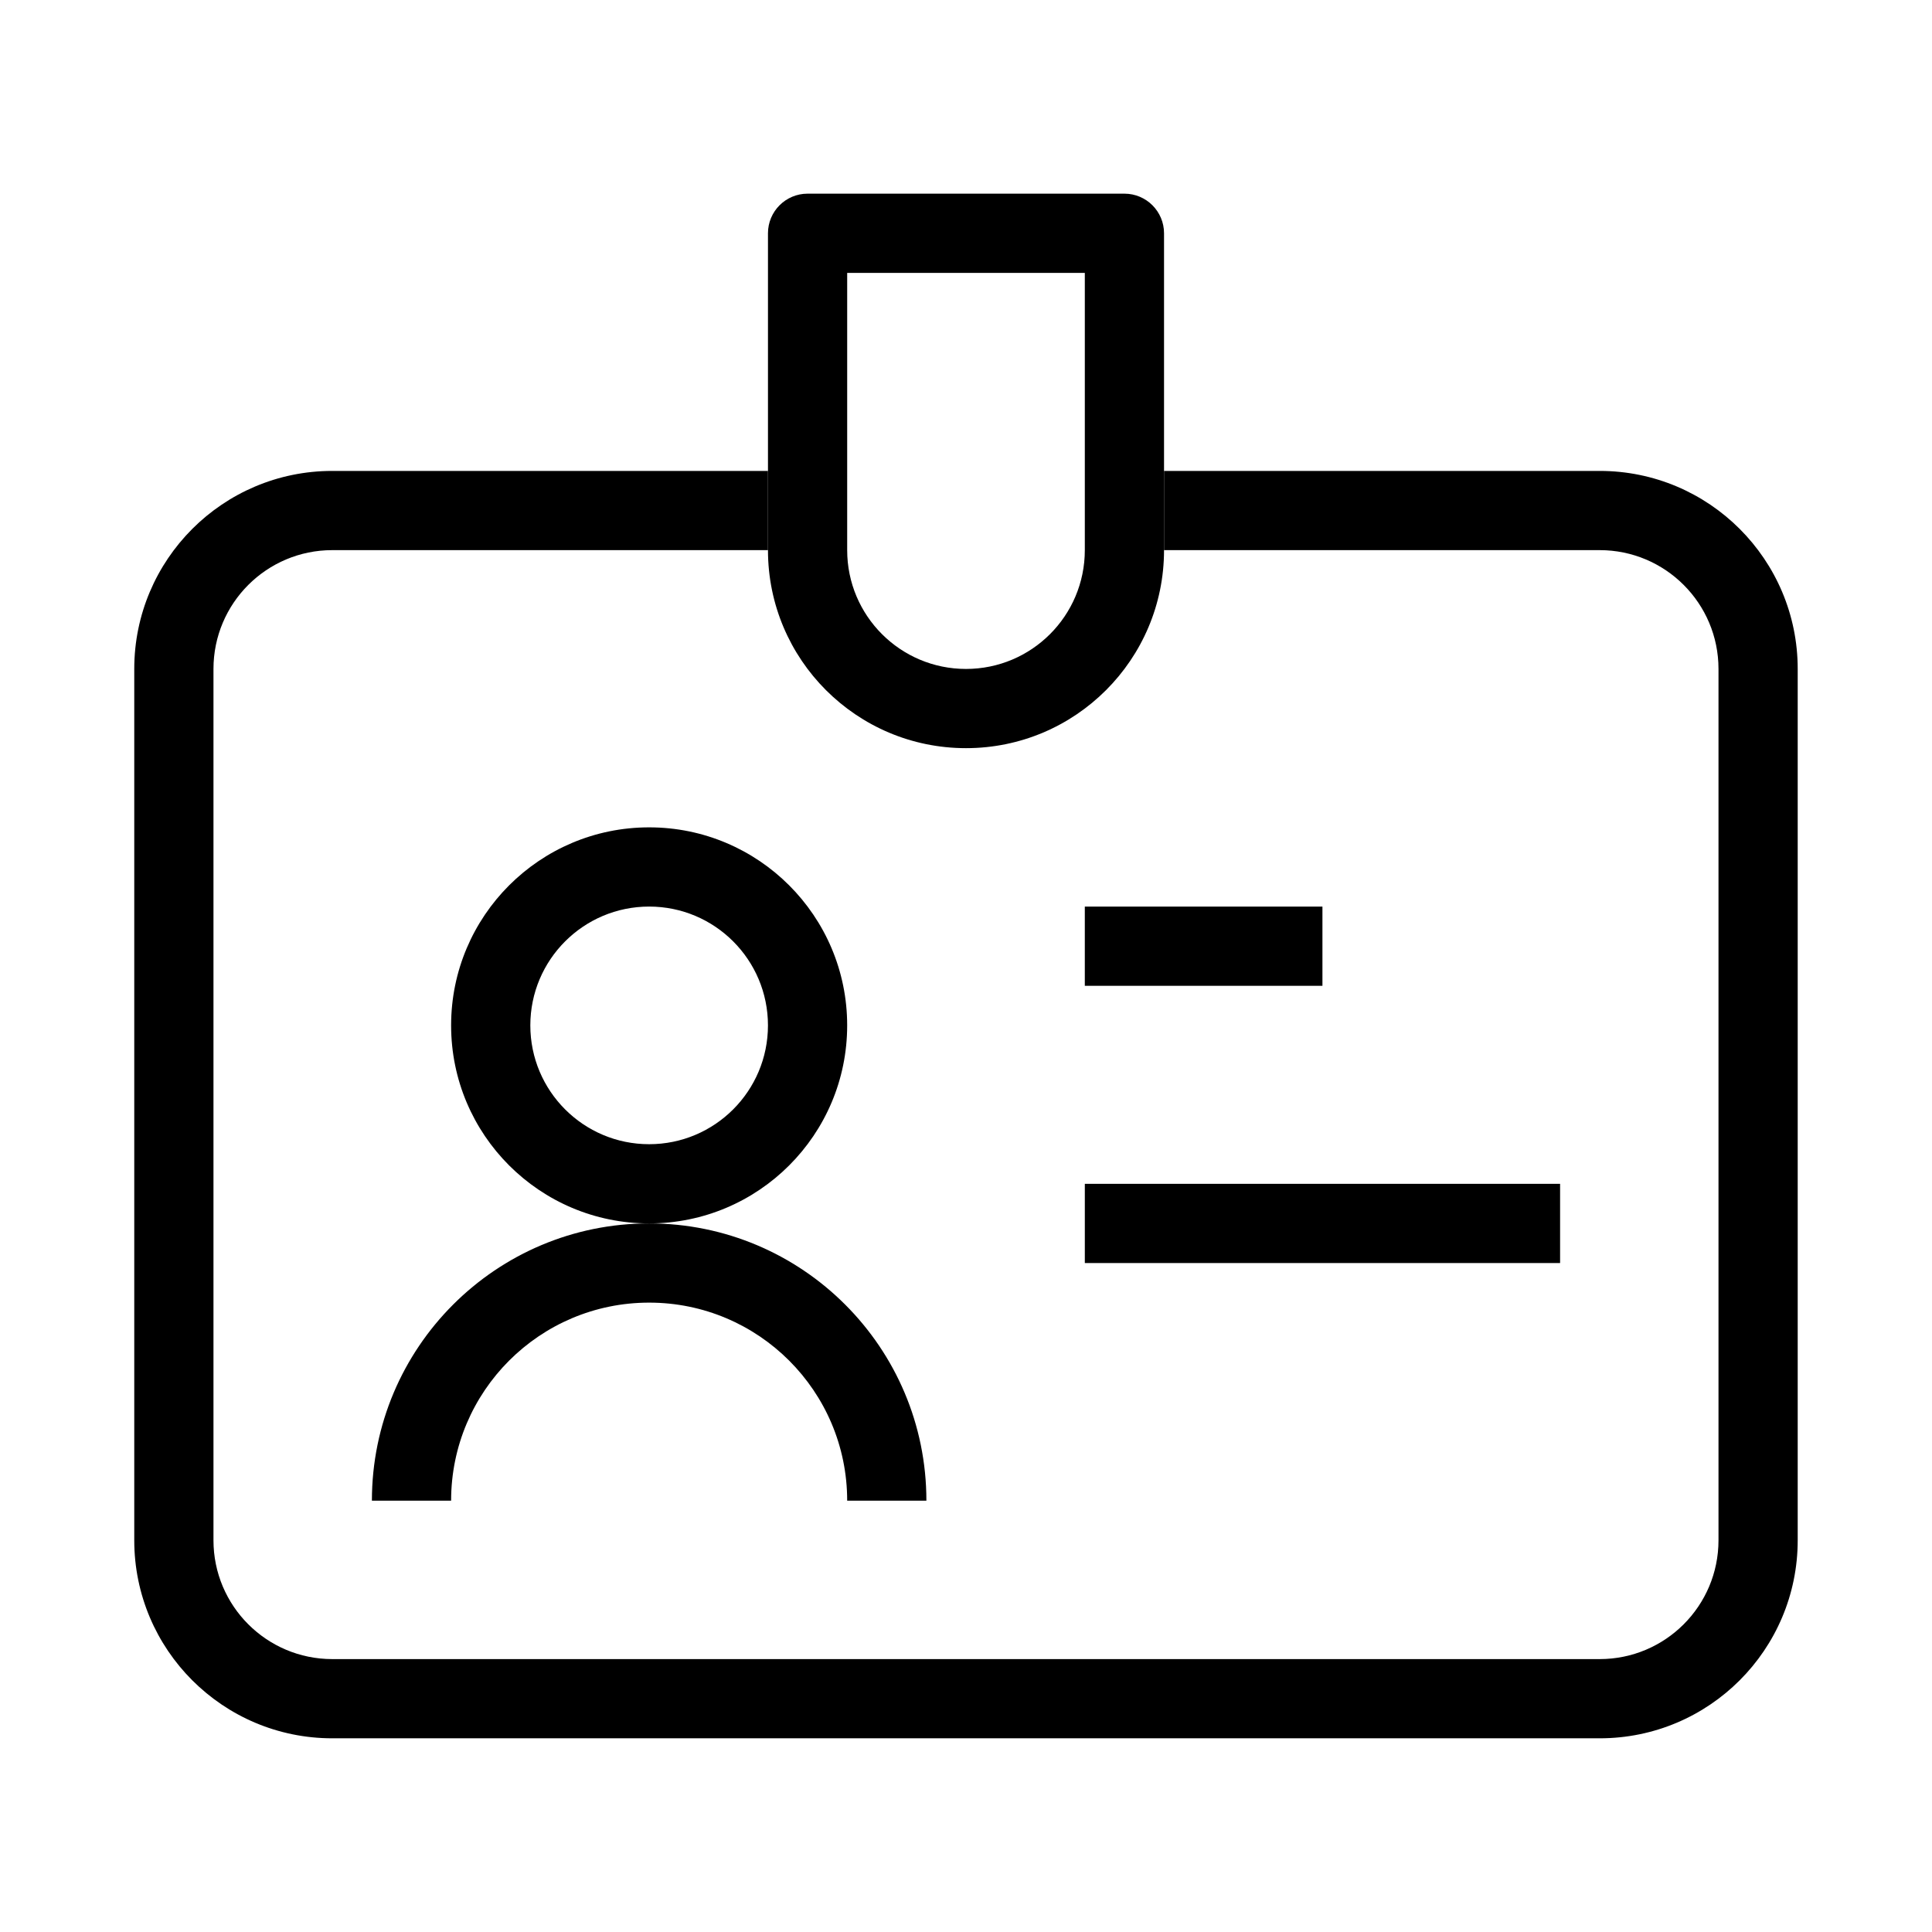
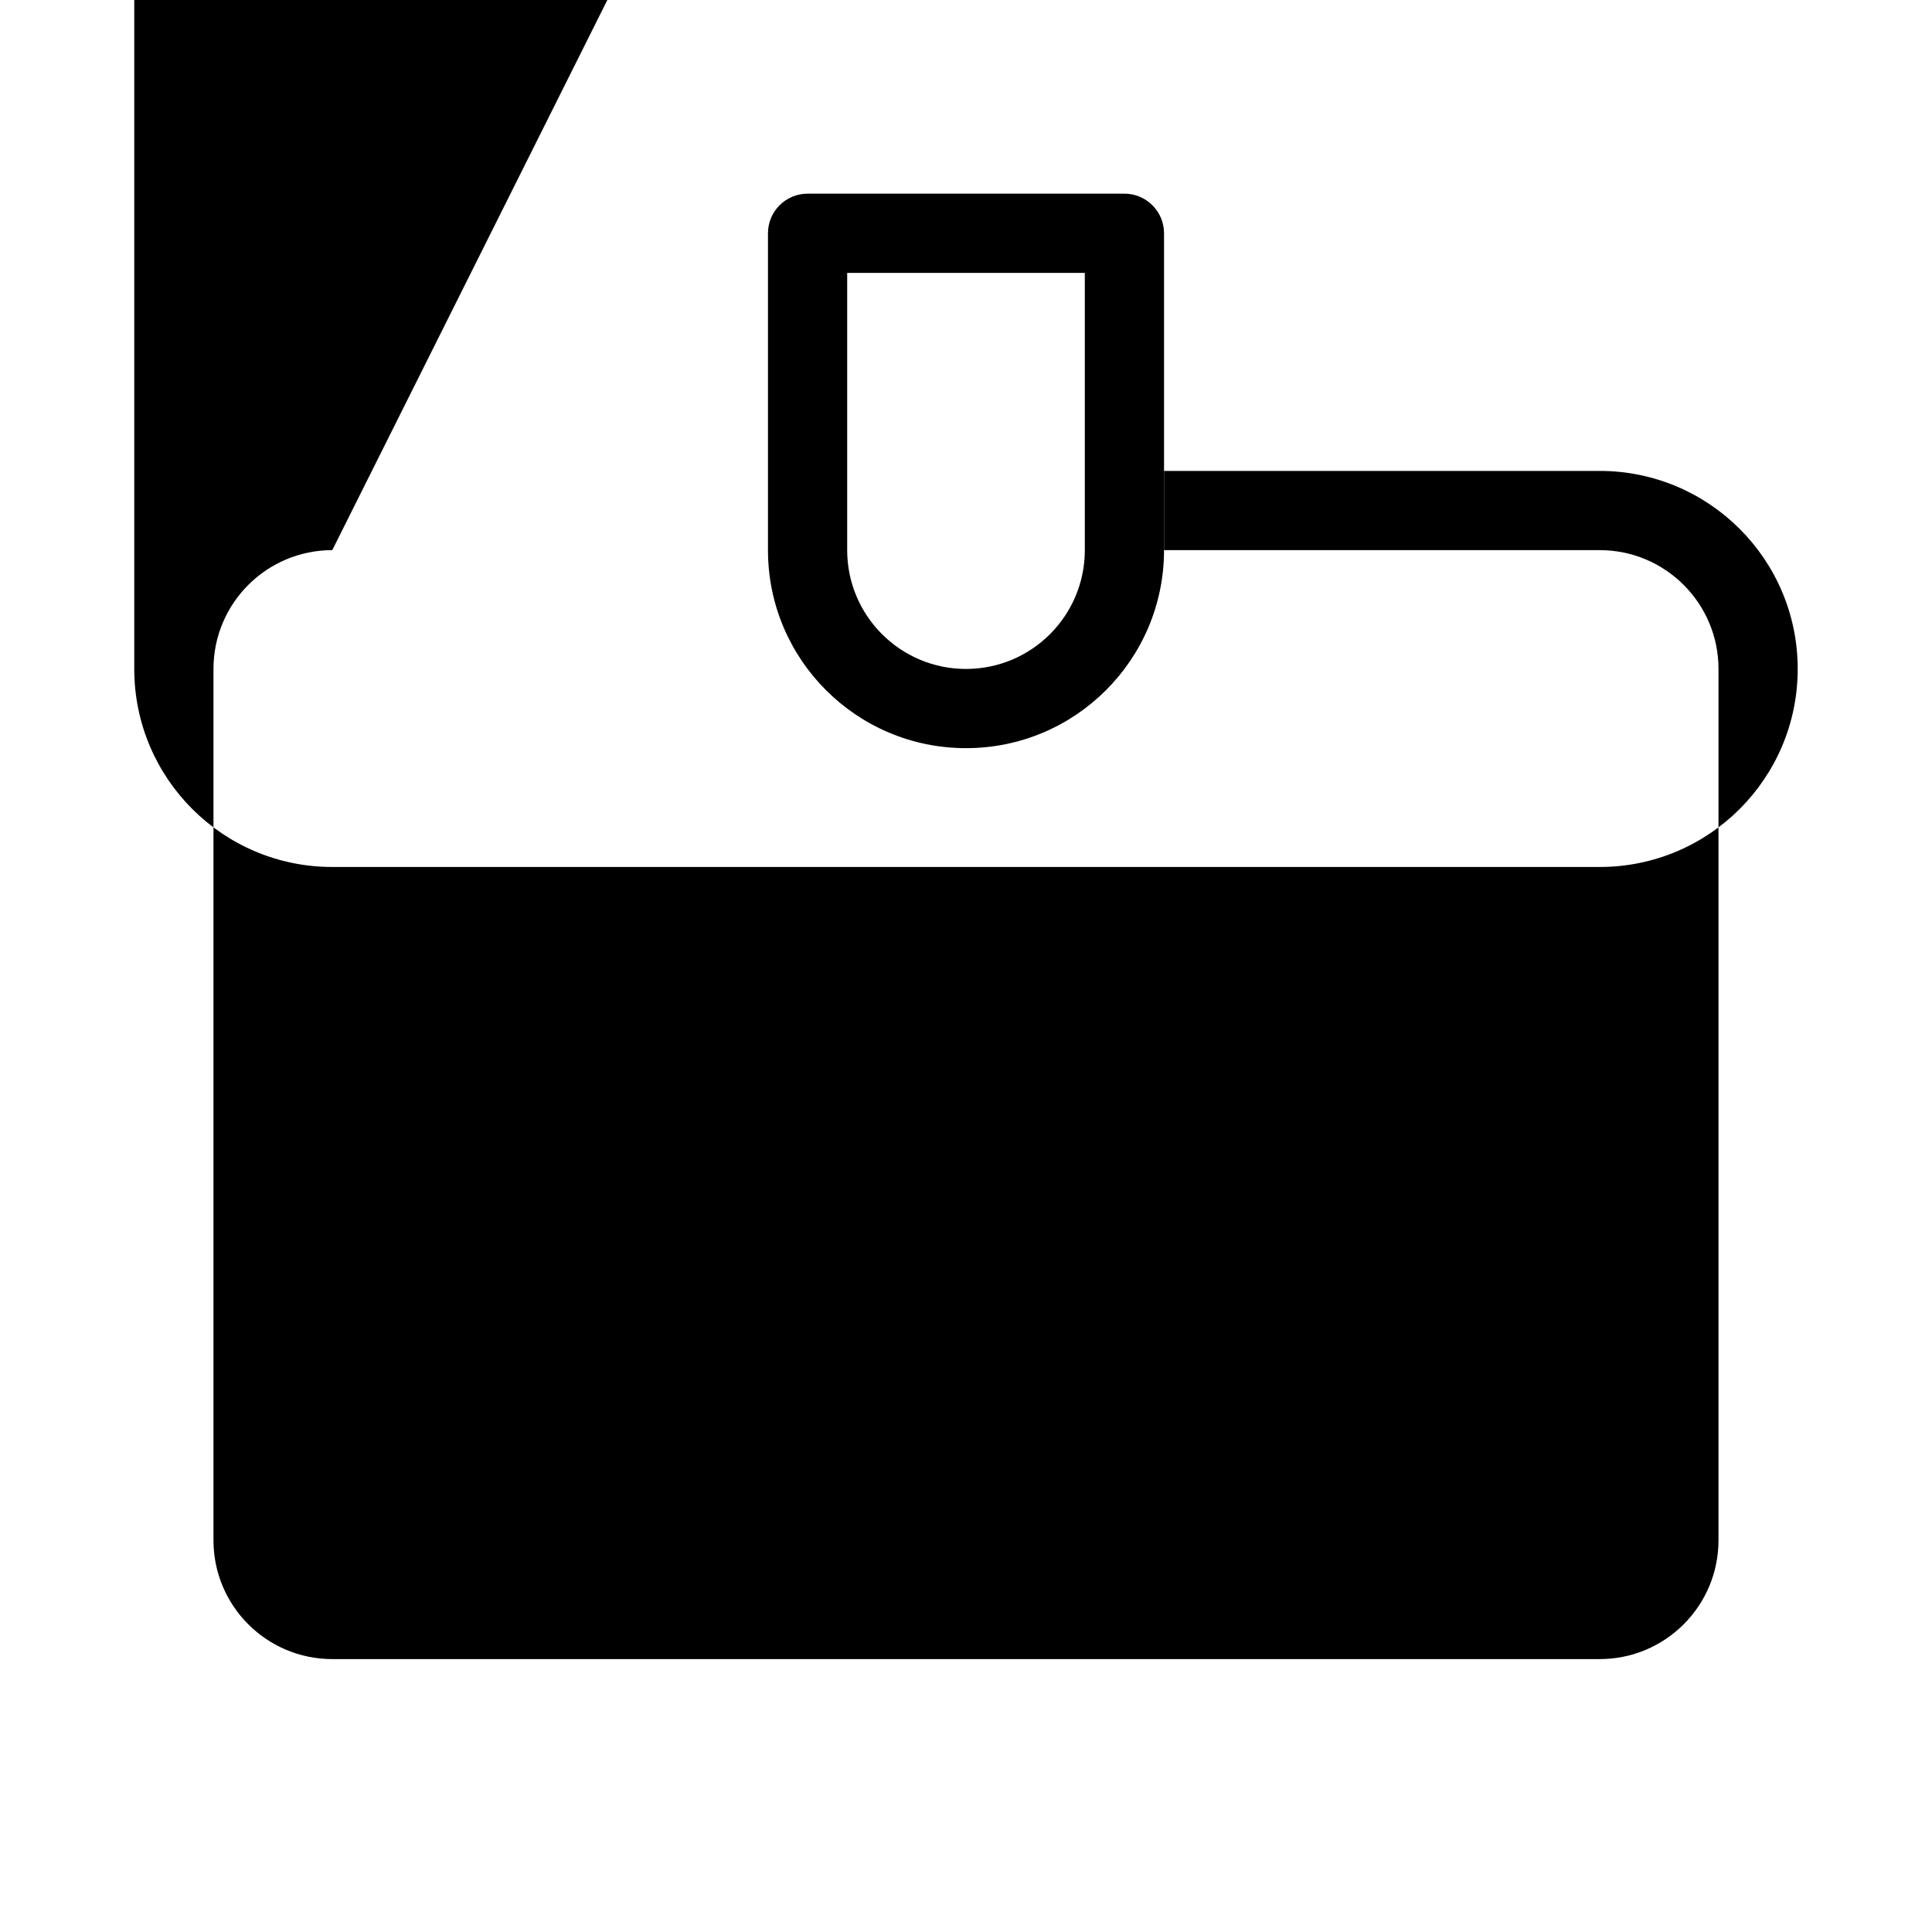
<svg xmlns="http://www.w3.org/2000/svg" fill="#000000" width="800px" height="800px" version="1.1" viewBox="144 144 512 512">
  <g fill-rule="evenodd">
-     <path d="m232.06 289.79c-17.391 0-31.488 14.098-31.488 31.488v230.91c0 17.391 14.098 31.488 31.488 31.488h335.87c17.391 0 31.488-14.098 31.488-31.488v-230.91c0-17.391-14.098-31.488-31.488-31.488h-115.45v-20.992h115.45c28.984 0 52.48 23.496 52.48 52.48v230.91c0 28.984-23.496 52.48-52.48 52.48h-335.87c-28.984 0-52.48-23.496-52.48-52.48v-230.91c0-28.984 23.496-52.48 52.48-52.48h115.46v20.992z" />
+     <path d="m232.06 289.79c-17.391 0-31.488 14.098-31.488 31.488v230.91c0 17.391 14.098 31.488 31.488 31.488h335.87c17.391 0 31.488-14.098 31.488-31.488v-230.91c0-17.391-14.098-31.488-31.488-31.488h-115.45v-20.992h115.45c28.984 0 52.48 23.496 52.48 52.48c0 28.984-23.496 52.48-52.48 52.48h-335.87c-28.984 0-52.48-23.496-52.48-52.48v-230.91c0-28.984 23.496-52.48 52.48-52.48h115.46v20.992z" />
    <path d="m347.52 205.82c0-5.797 4.699-10.496 10.496-10.496h83.969c5.793 0 10.496 4.699 10.496 10.496v83.969c0 28.984-23.5 52.48-52.48 52.48-28.984 0-52.48-23.496-52.48-52.48zm20.992 10.496v73.473c0 17.391 14.098 31.488 31.488 31.488 17.387 0 31.488-14.098 31.488-31.488v-73.473z" />
-     <path d="m494.46 405.25h-62.973v-20.992h62.973z" />
-     <path d="m557.44 478.72h-125.95v-20.992h125.95z" />
-     <path d="m316.03 384.25c-17.391 0-31.488 14.098-31.488 31.488 0 17.391 14.098 31.488 31.488 31.488s31.488-14.098 31.488-31.488c0-17.391-14.098-31.488-31.488-31.488zm-52.48 31.488c0-28.984 23.496-52.48 52.48-52.48s52.48 23.496 52.48 52.48c0 28.984-23.496 52.48-52.48 52.48s-52.48-23.496-52.48-52.48z" />
    <path d="m316.03 489.21c-28.984 0-52.48 23.496-52.48 52.48h-20.992c0-40.578 32.895-73.473 73.473-73.473s73.473 32.895 73.473 73.473h-20.992c0-28.984-23.496-52.48-52.48-52.48z" />
  </g>
</svg>